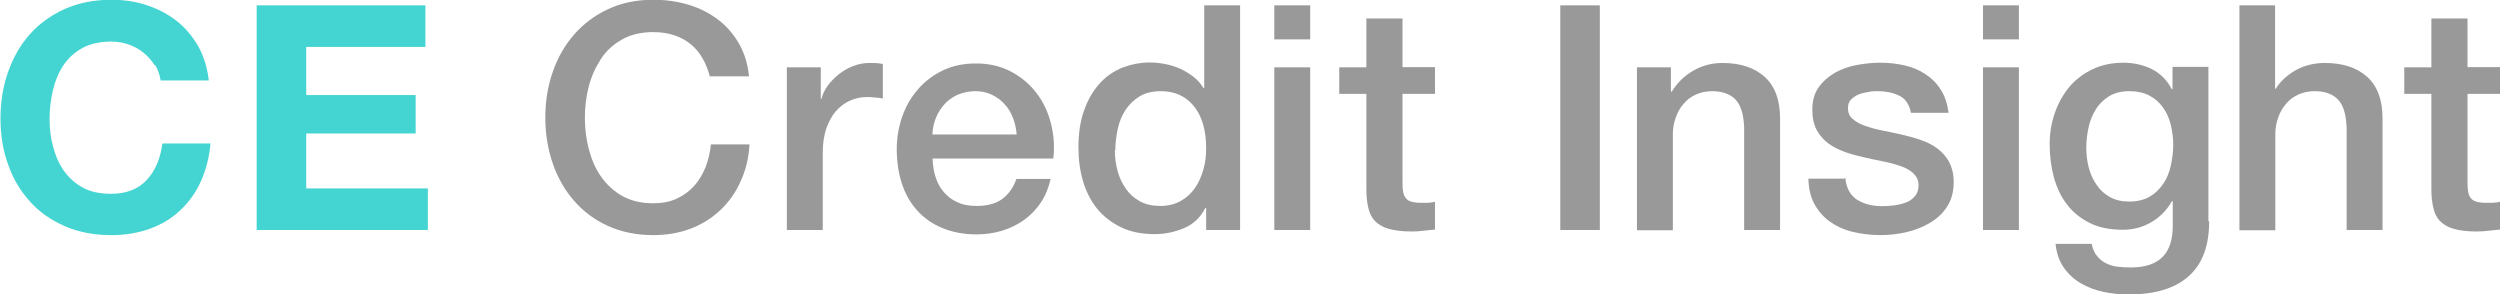
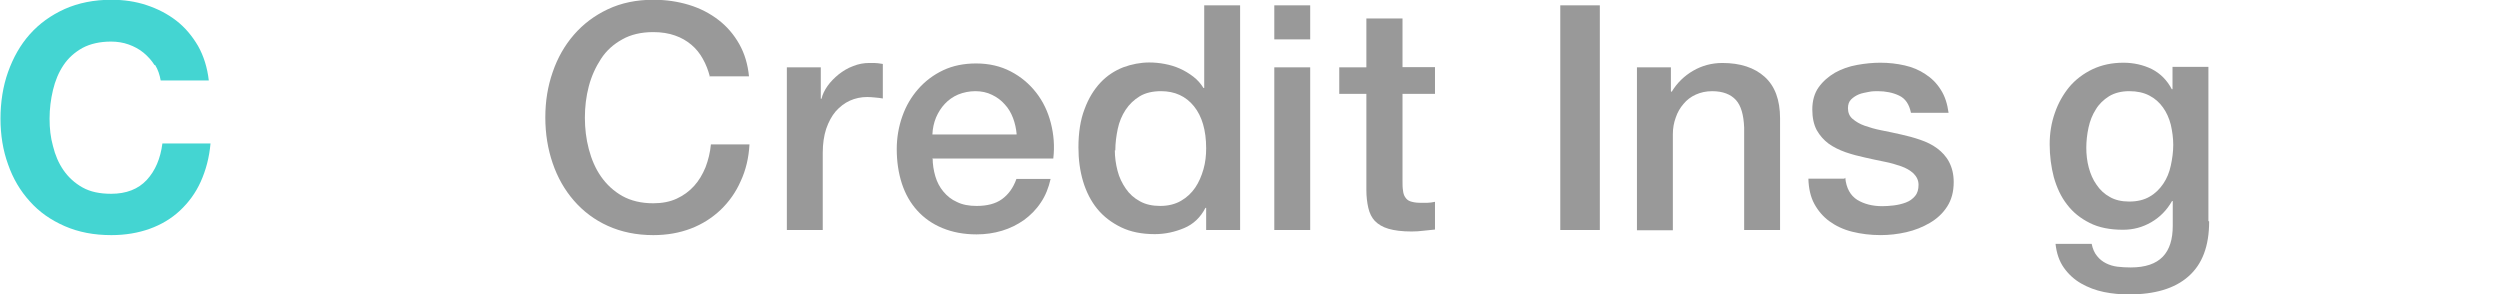
<svg xmlns="http://www.w3.org/2000/svg" width="450" height="53" viewBox="0 0 450 53" fill="none">
  <g clip-path="url(#clip0_2668_16273)">
    <path d="M27.826 11.73C27.298 10.898 26.639 10.154 25.847 9.498C25.056 8.841 24.133 8.36 23.166 8.01C22.199 7.66 21.1 7.485 20.001 7.485C17.979 7.485 16.265 7.879 14.858 8.623C13.451 9.41 12.308 10.417 11.429 11.73C10.55 13.043 9.935 14.531 9.539 16.194C9.143 17.857 8.923 19.564 8.923 21.358C8.923 23.153 9.099 24.728 9.539 26.304C9.935 27.923 10.55 29.367 11.429 30.637C12.308 31.906 13.451 32.956 14.858 33.744C16.265 34.532 17.979 34.882 20.001 34.882C22.726 34.882 24.88 34.05 26.419 32.387C27.957 30.724 28.881 28.536 29.232 25.822H37.892C37.672 28.361 37.057 30.637 36.134 32.694C35.211 34.751 33.936 36.457 32.397 37.902C30.859 39.346 29.012 40.44 26.946 41.184C24.88 41.928 22.55 42.322 20.045 42.322C16.924 42.322 14.155 41.797 11.649 40.703C9.143 39.609 7.077 38.164 5.363 36.239C3.648 34.357 2.33 32.125 1.451 29.586C0.527 27.048 0.088 24.291 0.088 21.358C0.088 18.426 0.527 15.537 1.451 12.955C2.374 10.373 3.648 8.097 5.363 6.172C7.077 4.246 9.143 2.758 11.649 1.62C14.111 0.526 16.924 -0.043 20.045 -0.043C22.287 -0.043 24.397 0.263 26.375 0.92C28.353 1.576 30.155 2.495 31.738 3.721C33.32 4.946 34.595 6.478 35.65 8.272C36.661 10.067 37.321 12.168 37.584 14.487H28.924C28.749 13.481 28.441 12.518 27.913 11.686L27.826 11.73Z" fill="#44D5D2" />
-     <path d="M76.575 0.961V8.445H55.124V17.11H74.817V24.025H55.124V33.916H77.015V41.4H46.2V0.961H76.575Z" fill="#44D5D2" />
    <path d="M127.786 13.831C127.478 12.649 127.083 11.599 126.511 10.592C125.984 9.629 125.28 8.754 124.445 8.054C123.61 7.353 122.643 6.784 121.5 6.391C120.401 5.997 119.082 5.778 117.588 5.778C115.434 5.778 113.544 6.215 112.005 7.091C110.423 7.966 109.148 9.104 108.181 10.592C107.214 12.08 106.466 13.699 105.983 15.537C105.499 17.376 105.279 19.258 105.279 21.183C105.279 23.109 105.499 24.991 105.983 26.829C106.466 28.667 107.17 30.33 108.181 31.774C109.192 33.219 110.466 34.401 112.005 35.276C113.588 36.151 115.434 36.589 117.588 36.589C119.17 36.589 120.577 36.326 121.808 35.757C123.039 35.188 124.05 34.444 124.929 33.481C125.808 32.519 126.467 31.381 126.995 30.111C127.478 28.842 127.83 27.442 127.962 25.997H134.907C134.775 28.405 134.248 30.637 133.325 32.606C132.446 34.619 131.215 36.326 129.72 37.77C128.182 39.215 126.423 40.353 124.357 41.14C122.291 41.928 120.049 42.322 117.588 42.322C114.555 42.322 111.829 41.753 109.411 40.659C106.994 39.565 104.972 38.033 103.301 36.107C101.631 34.182 100.356 31.95 99.477 29.367C98.598 26.785 98.158 24.072 98.158 21.14C98.158 18.207 98.598 15.537 99.477 12.999C100.356 10.417 101.631 8.185 103.301 6.259C104.972 4.334 106.994 2.802 109.411 1.664C111.829 0.526 114.555 -0.043 117.588 -0.043C119.874 -0.043 121.984 0.263 124.006 0.876C126.028 1.489 127.786 2.408 129.325 3.59C130.863 4.771 132.094 6.215 133.061 7.922C134.028 9.629 134.6 11.555 134.819 13.743H127.698L127.786 13.831Z" fill="#999999" />
    <path d="M141.677 12.124H147.743V17.77H147.875C148.051 16.982 148.446 16.194 148.974 15.45C149.501 14.706 150.205 14.006 150.952 13.393C151.743 12.78 152.578 12.255 153.545 11.905C154.513 11.511 155.48 11.336 156.447 11.336C157.194 11.336 157.722 11.336 158.029 11.38C158.337 11.424 158.601 11.467 158.908 11.511V17.726C158.469 17.638 157.985 17.594 157.502 17.551C157.018 17.507 156.579 17.463 156.095 17.463C154.996 17.463 153.941 17.682 152.974 18.12C152.007 18.557 151.172 19.214 150.424 20.045C149.721 20.877 149.15 21.927 148.71 23.196C148.314 24.422 148.095 25.866 148.095 27.485V41.403H141.633V12.124H141.677Z" fill="#999999" />
    <path d="M167.876 28.447C167.876 29.585 168.052 30.679 168.359 31.729C168.667 32.779 169.151 33.699 169.81 34.486C170.469 35.274 171.261 35.931 172.272 36.368C173.239 36.85 174.426 37.069 175.788 37.069C177.679 37.069 179.217 36.675 180.36 35.843C181.503 35.011 182.382 33.83 182.954 32.211H189.108C188.756 33.786 188.185 35.23 187.349 36.456C186.514 37.725 185.503 38.731 184.316 39.607C183.129 40.438 181.811 41.095 180.36 41.532C178.909 41.97 177.371 42.189 175.788 42.189C173.459 42.189 171.437 41.795 169.634 41.051C167.832 40.307 166.337 39.257 165.107 37.9C163.876 36.543 162.953 34.924 162.337 33.042C161.722 31.16 161.414 29.059 161.414 26.827C161.414 24.77 161.766 22.757 162.425 20.919C163.084 19.037 164.052 17.418 165.282 16.017C166.513 14.617 168.008 13.479 169.766 12.647C171.524 11.816 173.503 11.422 175.7 11.422C178.03 11.422 180.096 11.903 181.943 12.866C183.789 13.829 185.283 15.098 186.514 16.674C187.745 18.249 188.624 20.087 189.152 22.144C189.679 24.201 189.855 26.346 189.591 28.534H167.964L167.876 28.447ZM182.998 24.158C182.91 23.151 182.69 22.144 182.338 21.225C181.986 20.306 181.503 19.475 180.844 18.774C180.228 18.074 179.481 17.505 178.558 17.068C177.679 16.63 176.668 16.411 175.569 16.411C174.47 16.411 173.415 16.63 172.448 17.024C171.524 17.418 170.733 17.987 170.074 18.687C169.414 19.387 168.887 20.219 168.491 21.138C168.096 22.101 167.876 23.107 167.832 24.201H182.954L182.998 24.158Z" fill="#999999" />
    <path d="M223.263 41.4H217.109V37.418H216.977C216.098 39.124 214.823 40.35 213.153 41.05C211.483 41.75 209.724 42.144 207.878 42.144C205.548 42.144 203.526 41.75 201.812 40.919C200.097 40.087 198.647 38.993 197.504 37.593C196.361 36.192 195.526 34.529 194.954 32.647C194.383 30.721 194.119 28.708 194.119 26.52C194.119 23.894 194.471 21.575 195.218 19.649C195.921 17.723 196.889 16.148 198.075 14.878C199.262 13.609 200.625 12.734 202.163 12.121C203.702 11.552 205.285 11.246 206.867 11.246C207.79 11.246 208.713 11.333 209.636 11.508C210.559 11.684 211.483 11.946 212.362 12.34C213.241 12.734 214.032 13.215 214.779 13.784C215.527 14.353 216.142 15.053 216.626 15.841H216.758V0.961H223.219V41.4H223.263ZM200.669 27.045C200.669 28.271 200.845 29.54 201.152 30.721C201.46 31.947 201.988 32.997 202.647 33.96C203.306 34.923 204.142 35.667 205.197 36.236C206.208 36.805 207.438 37.068 208.845 37.068C210.252 37.068 211.527 36.761 212.582 36.148C213.637 35.536 214.472 34.748 215.131 33.785C215.791 32.822 216.274 31.684 216.626 30.459C216.977 29.233 217.109 27.964 217.109 26.695C217.109 23.456 216.362 20.918 214.911 19.124C213.461 17.329 211.483 16.41 208.977 16.41C207.482 16.41 206.164 16.716 205.153 17.329C204.142 17.942 203.262 18.773 202.603 19.78C201.944 20.787 201.46 21.925 201.196 23.194C200.933 24.463 200.757 25.732 200.757 27.089L200.669 27.045Z" fill="#999999" />
    <path d="M229.374 0.961H235.836V7.088H229.374V0.961ZM229.374 12.121H235.836V41.4H229.374V12.121Z" fill="#999999" />
    <path d="M241.066 12.125H245.946V3.328H252.452V12.081H258.298V16.895H252.452V32.52C252.452 33.22 252.452 33.789 252.539 34.27C252.583 34.752 252.715 35.189 252.935 35.496C253.155 35.846 253.463 36.108 253.858 36.24C254.254 36.371 254.825 36.502 255.573 36.502C256.012 36.502 256.496 36.502 256.935 36.502C257.375 36.502 257.858 36.415 258.298 36.327V41.317C257.595 41.404 256.891 41.448 256.188 41.535C255.485 41.623 254.825 41.667 254.078 41.667C252.364 41.667 251.001 41.492 249.946 41.185C248.891 40.879 248.1 40.398 247.484 39.785C246.913 39.172 246.517 38.384 246.297 37.421C246.078 36.459 245.946 35.408 245.946 34.183V16.895H241.066V12.081V12.125Z" fill="#999999" />
    <path d="M280.849 0.961H287.97V41.4H280.849V0.961Z" fill="#999999" />
    <path d="M294.607 12.124H300.762V16.413L300.893 16.544C301.861 14.925 303.179 13.655 304.762 12.736C306.344 11.817 308.103 11.336 310.037 11.336C313.246 11.336 315.795 12.168 317.642 13.831C319.488 15.494 320.411 17.988 320.411 21.314V41.403H313.949V22.978C313.861 20.658 313.378 18.995 312.454 17.988C311.531 16.982 310.125 16.413 308.191 16.413C307.092 16.413 306.124 16.632 305.245 17.026C304.366 17.419 303.619 17.988 303.047 18.689C302.432 19.389 301.948 20.22 301.641 21.139C301.289 22.102 301.113 23.065 301.113 24.159V41.447H294.651V12.124H294.607Z" fill="#999999" />
    <path d="M332.148 31.99C332.324 33.872 333.072 35.185 334.302 35.973C335.533 36.717 337.028 37.111 338.786 37.111C339.402 37.111 340.105 37.067 340.852 36.979C341.599 36.892 342.347 36.717 343.05 36.454C343.753 36.192 344.281 35.798 344.72 35.273C345.16 34.747 345.336 34.091 345.336 33.259C345.336 32.428 344.984 31.771 344.413 31.202C343.841 30.677 343.094 30.239 342.215 29.933C341.336 29.627 340.325 29.32 339.182 29.102C338.039 28.883 336.896 28.62 335.709 28.358C334.478 28.095 333.335 27.789 332.192 27.395C331.093 27.001 330.082 26.52 329.159 25.863C328.28 25.206 327.577 24.419 327.005 23.412C326.478 22.405 326.214 21.18 326.214 19.692C326.214 18.116 326.61 16.76 327.357 15.709C328.148 14.615 329.115 13.784 330.302 13.083C331.489 12.427 332.808 11.945 334.302 11.683C335.753 11.42 337.16 11.289 338.478 11.289C340.017 11.289 341.468 11.464 342.83 11.771C344.193 12.077 345.468 12.602 346.567 13.346C347.666 14.046 348.633 15.009 349.336 16.147C350.083 17.285 350.523 18.685 350.743 20.305H343.973C343.665 18.773 342.962 17.723 341.819 17.197C340.72 16.672 339.402 16.41 337.995 16.41C337.555 16.41 336.984 16.41 336.368 16.541C335.753 16.672 335.138 16.76 334.61 16.979C334.083 17.197 333.599 17.504 333.203 17.898C332.808 18.291 332.632 18.817 332.632 19.473C332.632 20.261 332.896 20.918 333.467 21.399C334.039 21.88 334.742 22.318 335.621 22.624C336.5 22.931 337.511 23.237 338.654 23.456C339.797 23.675 340.984 23.937 342.171 24.2C343.358 24.462 344.501 24.769 345.644 25.163C346.786 25.557 347.798 26.038 348.677 26.695C349.556 27.351 350.303 28.139 350.831 29.145C351.358 30.152 351.666 31.334 351.666 32.778C351.666 34.529 351.27 35.973 350.479 37.198C349.688 38.424 348.633 39.386 347.358 40.13C346.083 40.874 344.676 41.444 343.138 41.794C341.599 42.144 340.061 42.319 338.522 42.319C336.676 42.319 334.962 42.1 333.379 41.706C331.797 41.312 330.434 40.656 329.291 39.824C328.148 38.993 327.225 37.898 326.566 36.673C325.906 35.448 325.555 33.916 325.511 32.165H331.973L332.148 31.99Z" fill="#999999" />
-     <path d="M356.94 0.961H363.402V7.088H356.94V0.961ZM356.94 12.121H363.402V41.4H356.94V12.121Z" fill="#999999" />
    <path d="M397.646 39.868C397.646 44.288 396.415 47.571 393.91 49.759C391.448 51.947 387.843 52.998 383.184 52.998C381.689 52.998 380.195 52.866 378.7 52.56C377.206 52.254 375.843 51.728 374.612 51.028C373.381 50.328 372.326 49.365 371.491 48.183C370.656 47.002 370.172 45.557 369.996 43.894H376.502C376.678 44.813 377.03 45.557 377.469 46.083C377.909 46.652 378.48 47.089 379.096 47.396C379.711 47.702 380.414 47.921 381.162 48.008C381.909 48.096 382.7 48.14 383.536 48.14C386.173 48.14 388.063 47.483 389.294 46.214C390.525 44.945 391.096 43.063 391.096 40.656V36.192H390.964C390.041 37.811 388.81 39.08 387.228 39.999C385.646 40.918 383.975 41.356 382.129 41.356C379.799 41.356 377.777 40.962 376.151 40.13C374.48 39.299 373.117 38.205 372.062 36.804C370.963 35.404 370.216 33.741 369.689 31.903C369.205 30.064 368.941 28.051 368.941 25.951C368.941 23.981 369.249 22.099 369.865 20.349C370.48 18.554 371.359 17.022 372.458 15.666C373.601 14.309 375.008 13.258 376.634 12.471C378.305 11.683 380.151 11.289 382.217 11.289C384.063 11.289 385.777 11.683 387.316 12.427C388.854 13.215 390.085 14.44 390.921 16.059H391.052V12.033H397.514V39.78L397.646 39.868ZM383.272 36.279C384.722 36.279 385.953 35.973 386.92 35.404C387.931 34.835 388.723 34.047 389.382 33.084C390.041 32.121 390.481 31.027 390.745 29.802C391.008 28.576 391.184 27.351 391.184 26.082C391.184 24.813 391.008 23.631 390.745 22.449C390.437 21.268 389.997 20.261 389.338 19.342C388.679 18.423 387.887 17.723 386.876 17.197C385.865 16.672 384.678 16.41 383.272 16.41C381.865 16.41 380.634 16.716 379.623 17.329C378.656 17.941 377.821 18.729 377.25 19.692C376.634 20.655 376.194 21.749 375.931 22.974C375.667 24.2 375.535 25.425 375.535 26.607C375.535 27.789 375.667 29.014 375.975 30.152C376.282 31.29 376.722 32.34 377.381 33.259C377.997 34.178 378.788 34.922 379.755 35.448C380.722 36.017 381.909 36.279 383.272 36.279Z" fill="#999999" />
-     <path d="M403.053 0.961H409.515V15.973H409.646C410.438 14.659 411.625 13.565 413.207 12.646C414.79 11.771 416.548 11.333 418.482 11.333C421.691 11.333 424.241 12.165 426.087 13.828C427.933 15.491 428.856 17.986 428.856 21.312V41.4H422.394V22.975C422.306 20.655 421.823 18.992 420.9 17.986C419.977 16.979 418.57 16.41 416.636 16.41C415.537 16.41 414.57 16.629 413.691 17.023C412.811 17.417 412.064 17.986 411.493 18.686C410.877 19.386 410.394 20.218 410.086 21.137C409.734 22.1 409.559 23.062 409.559 24.157V41.444H403.097V0.961H403.053Z" fill="#999999" />
-     <path d="M432.769 12.125H437.648V3.328H444.154V12.081H450V16.895H444.154V32.52C444.154 33.22 444.154 33.789 444.242 34.27C444.286 34.752 444.417 35.189 444.637 35.496C444.857 35.846 445.165 36.108 445.56 36.24C445.956 36.371 446.527 36.502 447.275 36.502C447.714 36.502 448.198 36.502 448.637 36.502C449.077 36.502 449.561 36.415 450 36.327V41.317C449.297 41.404 448.594 41.448 447.89 41.535C447.187 41.623 446.527 41.667 445.78 41.667C444.066 41.667 442.703 41.492 441.648 41.185C440.593 40.879 439.802 40.398 439.186 39.785C438.615 39.172 438.219 38.384 438 37.421C437.78 36.459 437.648 35.408 437.648 34.183V16.895H432.769V12.081V12.125Z" fill="#999999" />
  </g>
  <defs>
    <clipPath id="clip0_2668_16273">
      <rect width="450" height="53" fill="white" />
    </clipPath>
  </defs>
</svg>